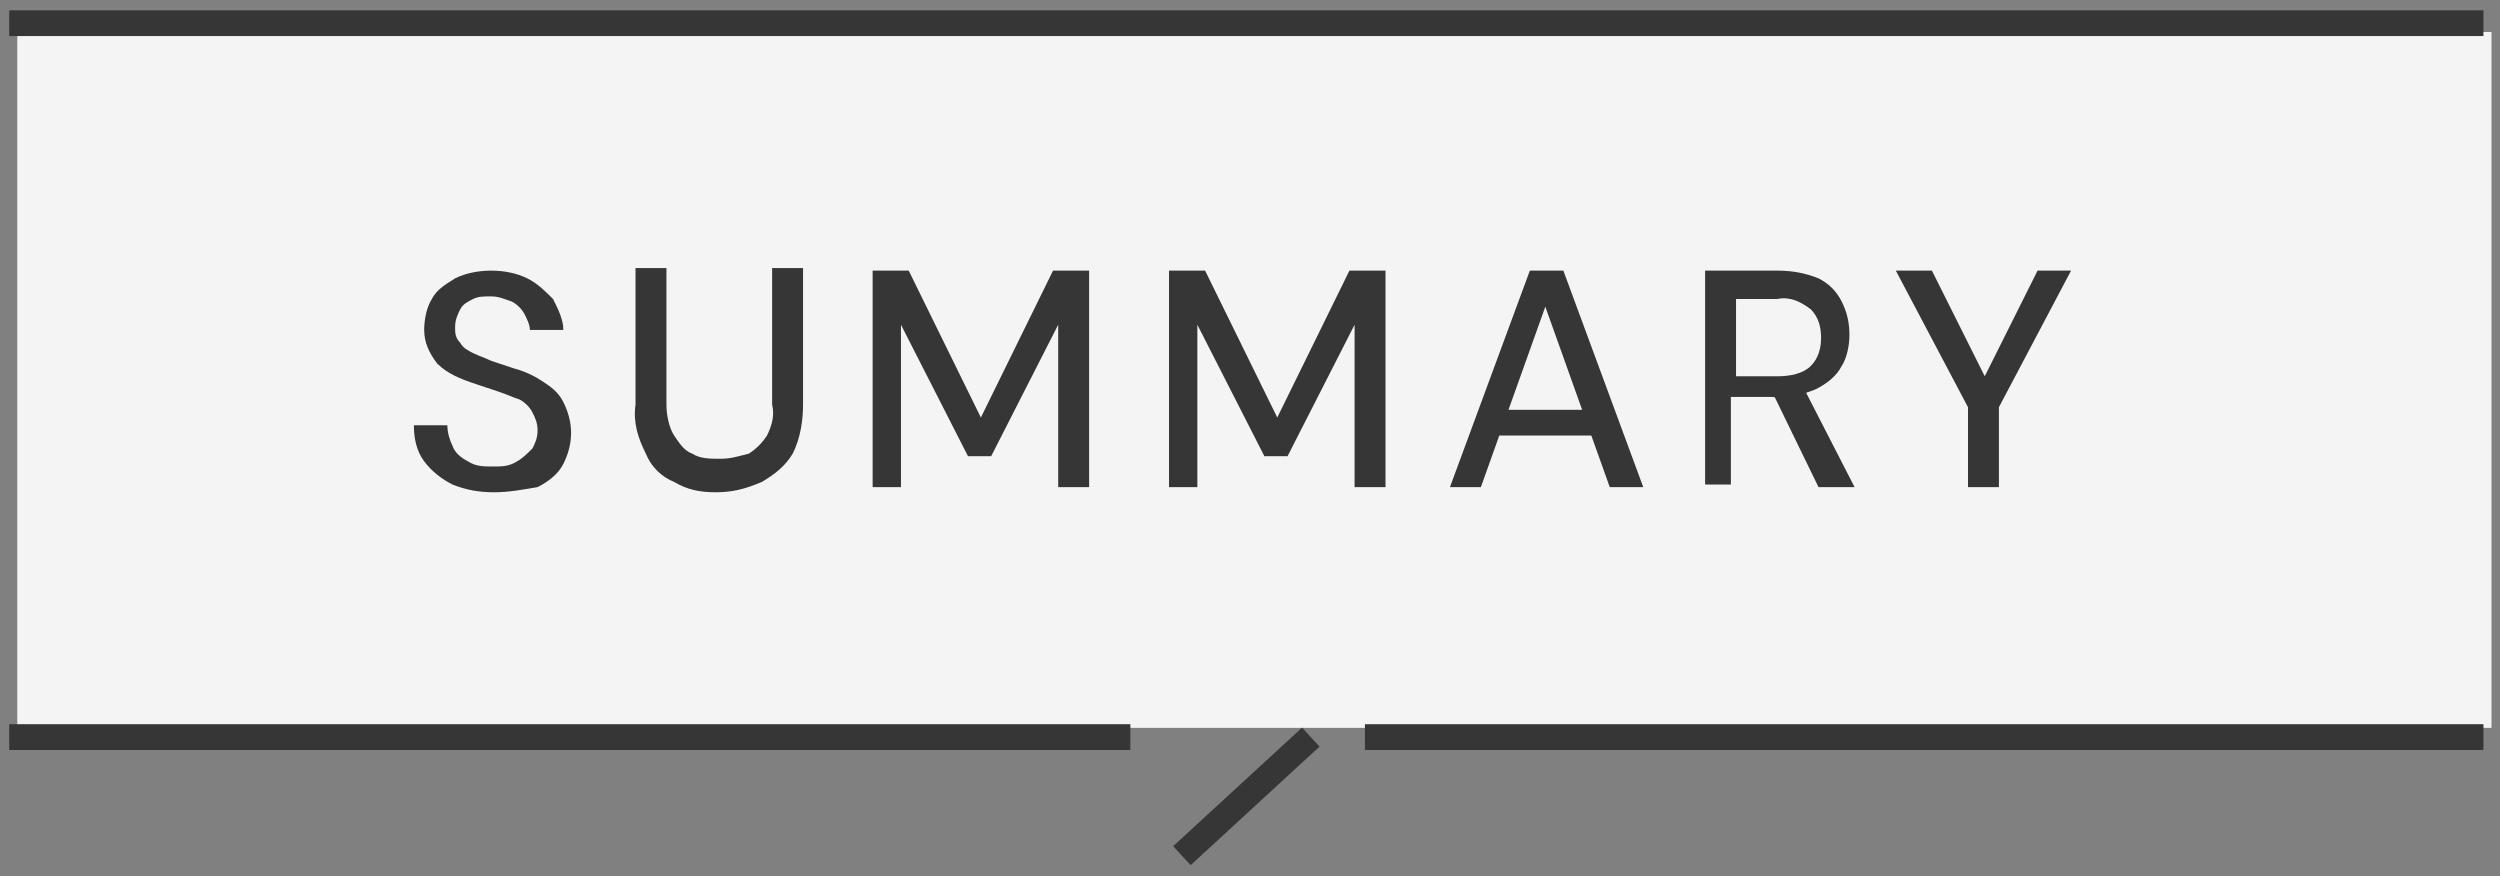
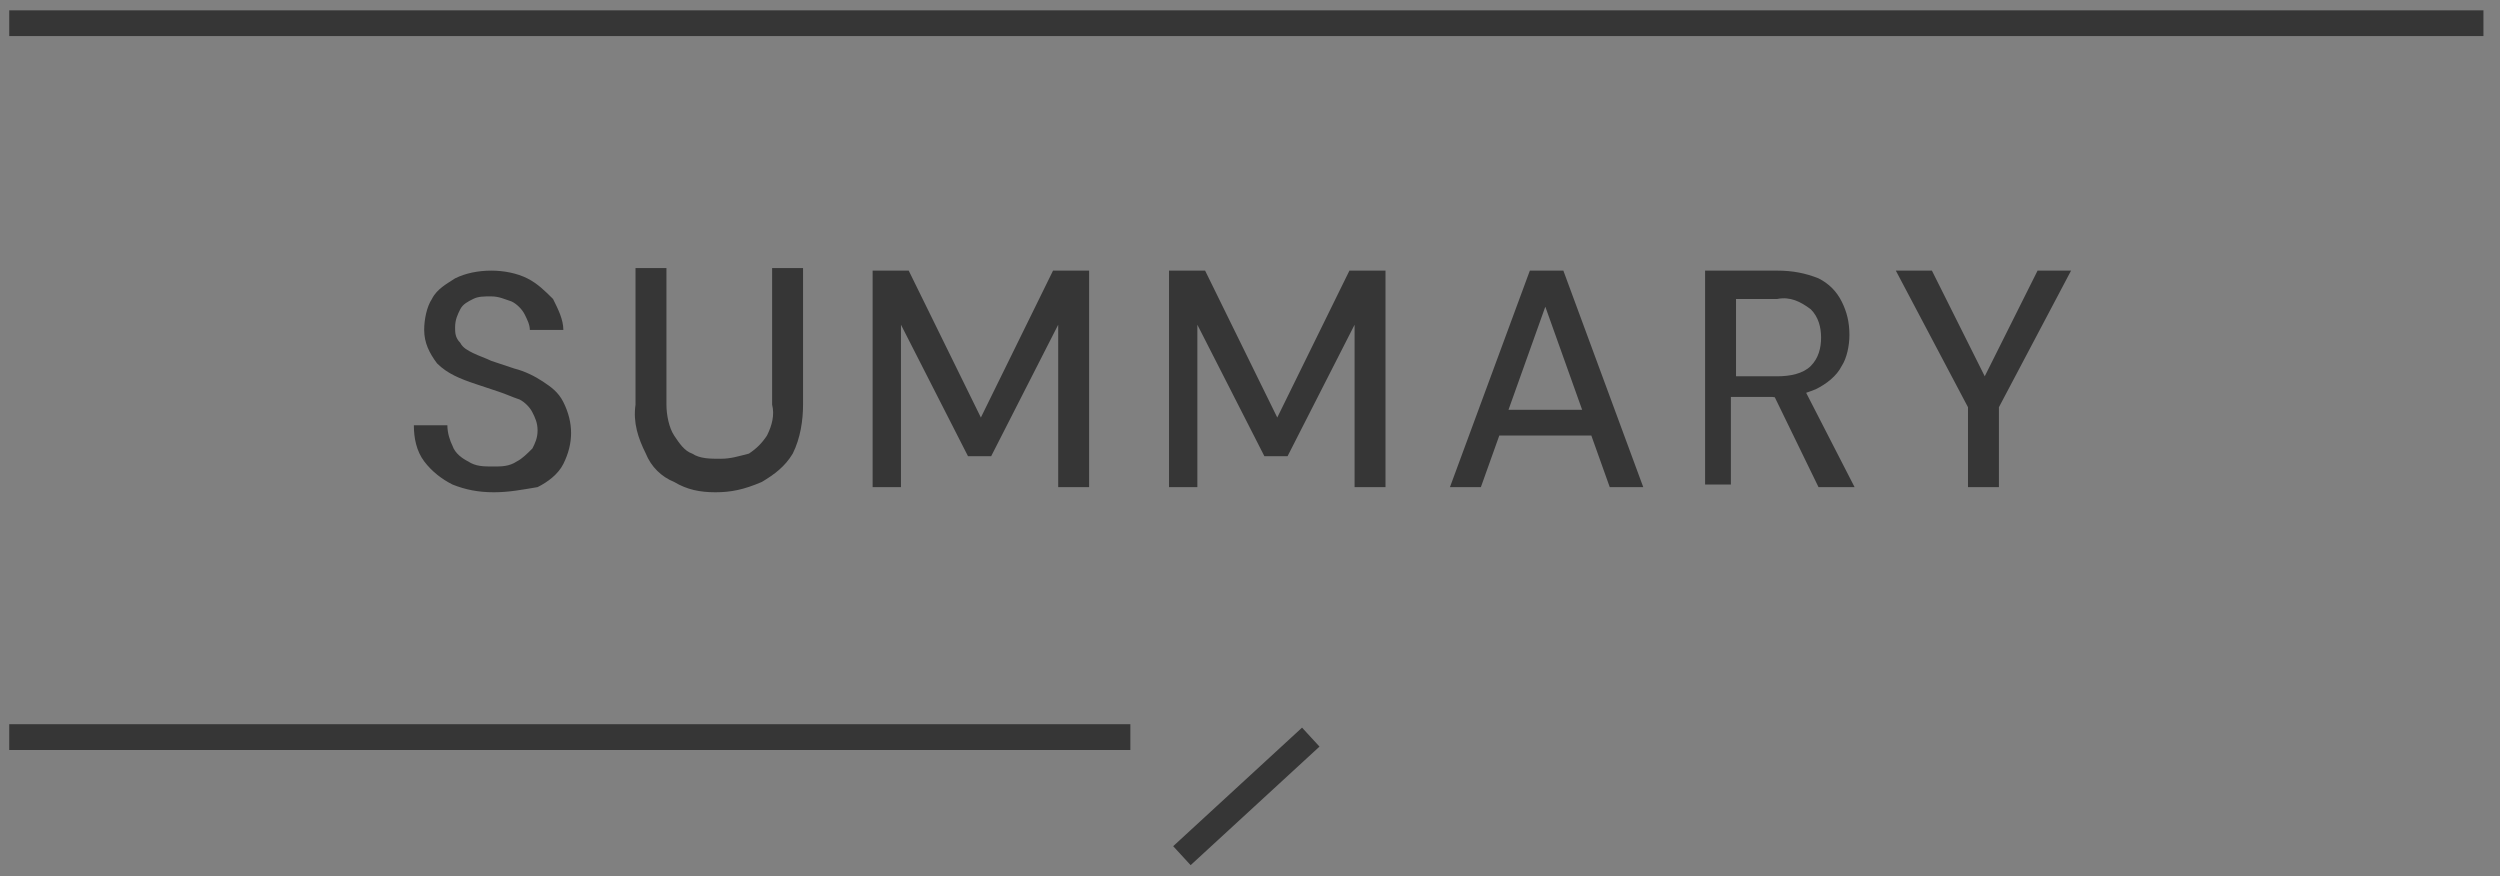
<svg xmlns="http://www.w3.org/2000/svg" version="1.1" id="Layer_1" x="0px" y="0px" viewBox="0 0 97 34" style="enable-background:new 0 0 97 34;" xml:space="preserve">
  <rect x="0" y="0" width="97" height="34" fill="#808080" stroke="none" />
  <style type="text/css">
	.st0{fill:#F4F4F4;}
	.st1{fill:#363636;}
	.st2{fill:none;stroke:#363636;}
</style>
  <g id="Group_103167" transform="translate(6601.958 -975) rotate(90)">
-     <rect id="Rectangle_28625" x="941.7" y="6539.8" transform="matrix(2.535182e-06 1 -1 2.535182e-06 7543.039 5563.571)" class="st0" width="96" height="27" />
    <path id="Path_432204" class="st1" d="M994.1,6582.8c0,0.6-0.1,1.1-0.3,1.6c-0.2,0.4-0.5,0.8-0.9,1.1c-0.4,0.3-0.9,0.4-1.4,0.4   v-1.3c0.3,0,0.6-0.1,0.8-0.2c0.3-0.1,0.5-0.4,0.6-0.6c0.2-0.3,0.2-0.6,0.2-1c0-0.3,0-0.6-0.2-0.9c-0.1-0.2-0.3-0.4-0.5-0.6   c-0.2-0.1-0.4-0.2-0.7-0.2c-0.3,0-0.5,0.1-0.7,0.2c-0.2,0.1-0.4,0.3-0.5,0.5c-0.1,0.3-0.2,0.5-0.3,0.8c-0.1,0.3-0.2,0.6-0.3,0.9   c-0.2,0.6-0.4,1.1-0.8,1.5c-0.4,0.3-0.8,0.5-1.3,0.5c-0.4,0-0.9-0.1-1.2-0.3c-0.4-0.2-0.6-0.6-0.8-0.9c-0.2-0.4-0.3-0.9-0.3-1.4   c0-0.5,0.1-1,0.3-1.4c0.2-0.4,0.5-0.7,0.8-1c0.4-0.2,0.8-0.4,1.2-0.4v1.3c-0.2,0-0.4,0.1-0.6,0.2c-0.2,0.1-0.4,0.3-0.5,0.5   c-0.1,0.3-0.2,0.5-0.2,0.8c0,0.3,0,0.5,0.1,0.7c0.1,0.2,0.2,0.4,0.4,0.5c0.2,0.1,0.4,0.2,0.7,0.2c0.2,0,0.4,0,0.6-0.2   c0.2-0.1,0.3-0.3,0.4-0.5c0.1-0.2,0.2-0.5,0.3-0.7l0.3-0.9c0.1-0.4,0.3-0.8,0.5-1.1c0.2-0.3,0.4-0.6,0.8-0.8   c0.4-0.2,0.8-0.3,1.2-0.3c0.4,0,0.8,0.1,1.2,0.3c0.4,0.2,0.7,0.6,0.9,1C994,6581.7,994.1,6582.2,994.1,6582.8z M994.1,6574.2   c0,0.6-0.1,1.1-0.4,1.6c-0.2,0.5-0.6,0.9-1.1,1.1c-0.6,0.3-1.2,0.5-1.9,0.4h-5.3v-1.2h5.3c0.4,0,0.9-0.1,1.2-0.3   c0.3-0.2,0.6-0.4,0.7-0.7c0.2-0.3,0.2-0.7,0.2-1.1c0-0.4-0.1-0.7-0.2-1.1c-0.2-0.3-0.4-0.5-0.7-0.7c-0.4-0.2-0.8-0.3-1.2-0.2h-5.3   v-1.2h5.3c0.6,0,1.3,0.1,1.9,0.4c0.5,0.3,0.8,0.7,1.1,1.2C994,6573.1,994.1,6573.6,994.1,6574.2z M993.9,6568.1h-8.4v-1.4l5.7-2.8   l-5.7-2.8v-1.4h8.4v1.2h-6.3l5.1,2.6v0.9l-5.1,2.6h6.3V6568.1z M993.9,6556.6h-8.4v-1.4l5.7-2.8l-5.7-2.8v-1.4h8.4v1.2h-6.3   l5.1,2.6v0.9l-5.1,2.6h6.3V6556.6z M993.9,6545.7l-8.4-3.1v-1.3l8.4-3.1v1.3l-7,2.5l7,2.5V6545.7z M991.9,6544.3l-1-0.3v-3.9l1-0.3   V6544.3z M993.9,6535.8h-8.4v-2.8c0-0.6,0.1-1.1,0.3-1.6c0.2-0.4,0.5-0.7,0.9-0.9c0.4-0.2,0.8-0.3,1.3-0.3c0.4,0,0.9,0.1,1.2,0.3   c0.4,0.2,0.7,0.6,0.9,1c0.2,0.5,0.4,1.1,0.3,1.7v1.6h3.4V6535.8z M993.9,6531.4l-3.7,1.8v-1.3l3.7-1.9V6531.4z M989.6,6534.6v-1.6   c0-0.5-0.1-1-0.4-1.3c-0.3-0.3-0.7-0.4-1.1-0.4c-0.4,0-0.8,0.1-1.1,0.4c-0.3,0.4-0.5,0.8-0.4,1.3v1.6H989.6z M993.9,6525.6h-3.1   l-5.3,2.8v-1.4l4.4-2.2v0.3l-4.4-2.2v-1.3l5.3,2.8h3.1V6525.6z" />
    <line id="Line_3136" class="st2" x1="1003.6" y1="6601.6" x2="1003.6" y2="6558.1" />
    <line id="Line_3137" class="st2" x1="975.9" y1="6601.6" x2="975.9" y2="6505.6" />
-     <line id="Line_3138" class="st2" x1="1003.6" y1="6549" x2="1003.6" y2="6505.6" />
    <path id="Path_428674" class="st2" d="M1008.2,6556.1l-4.6-5" />
  </g>
</svg>